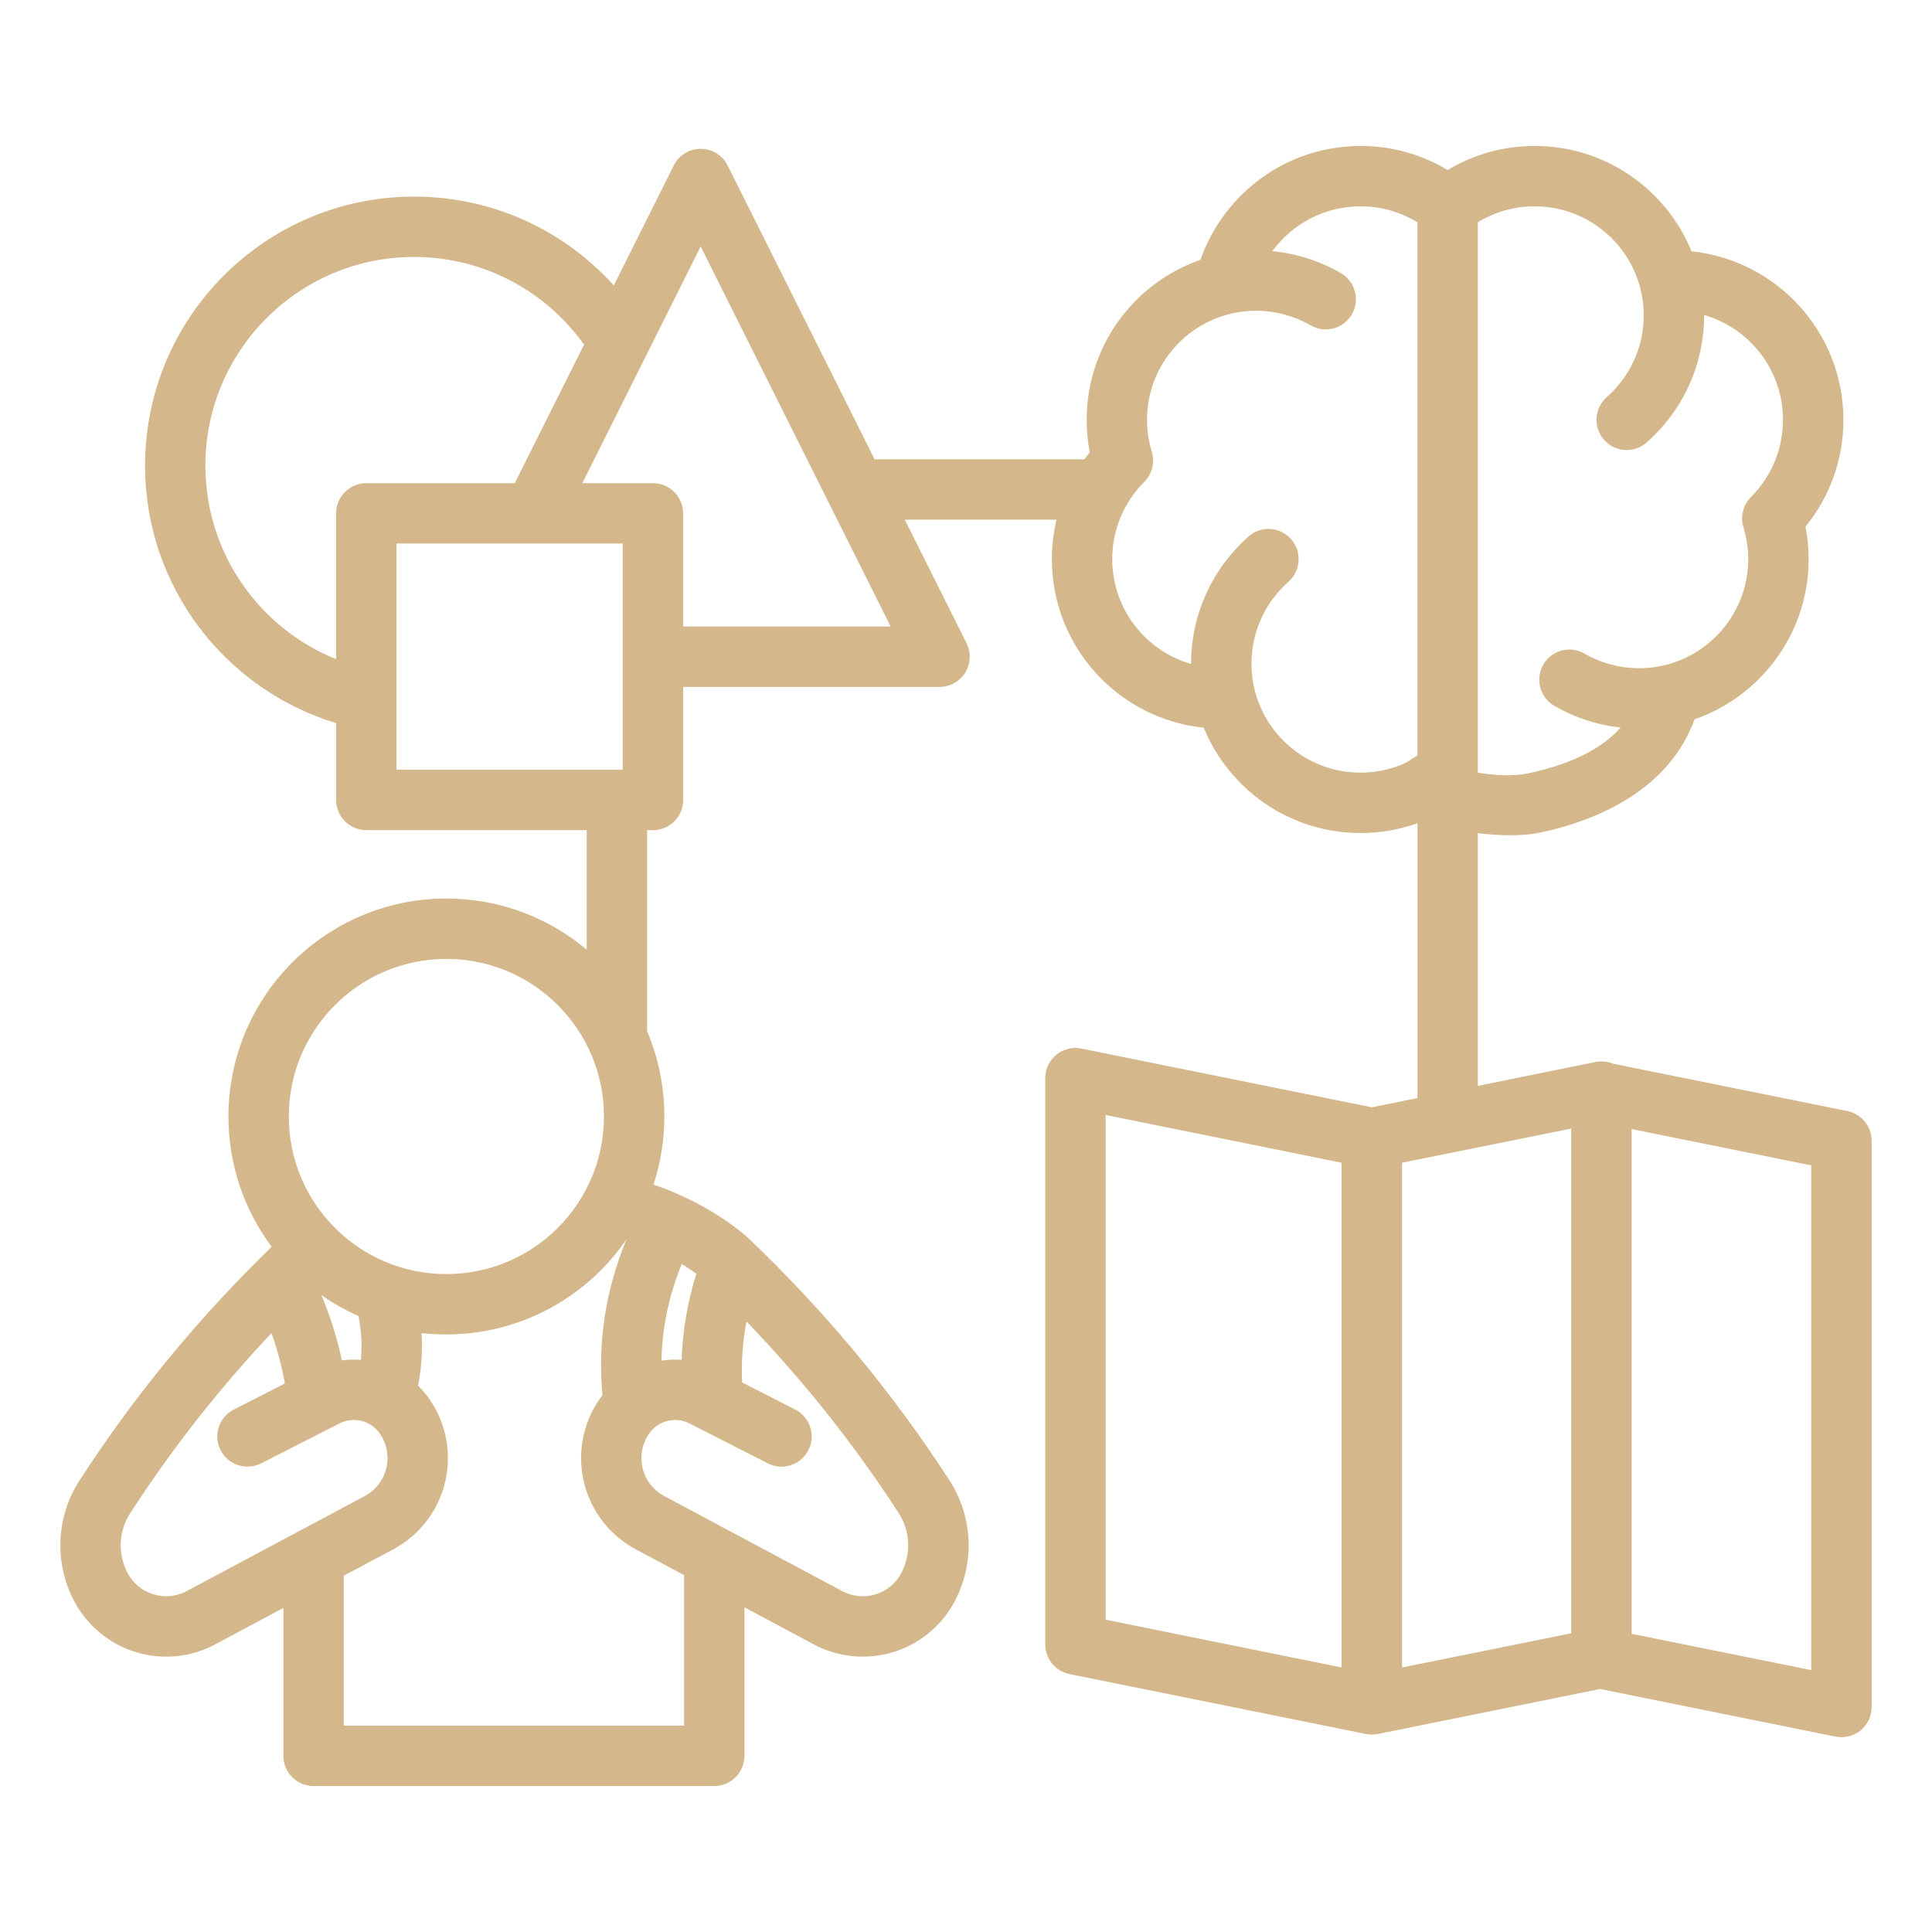
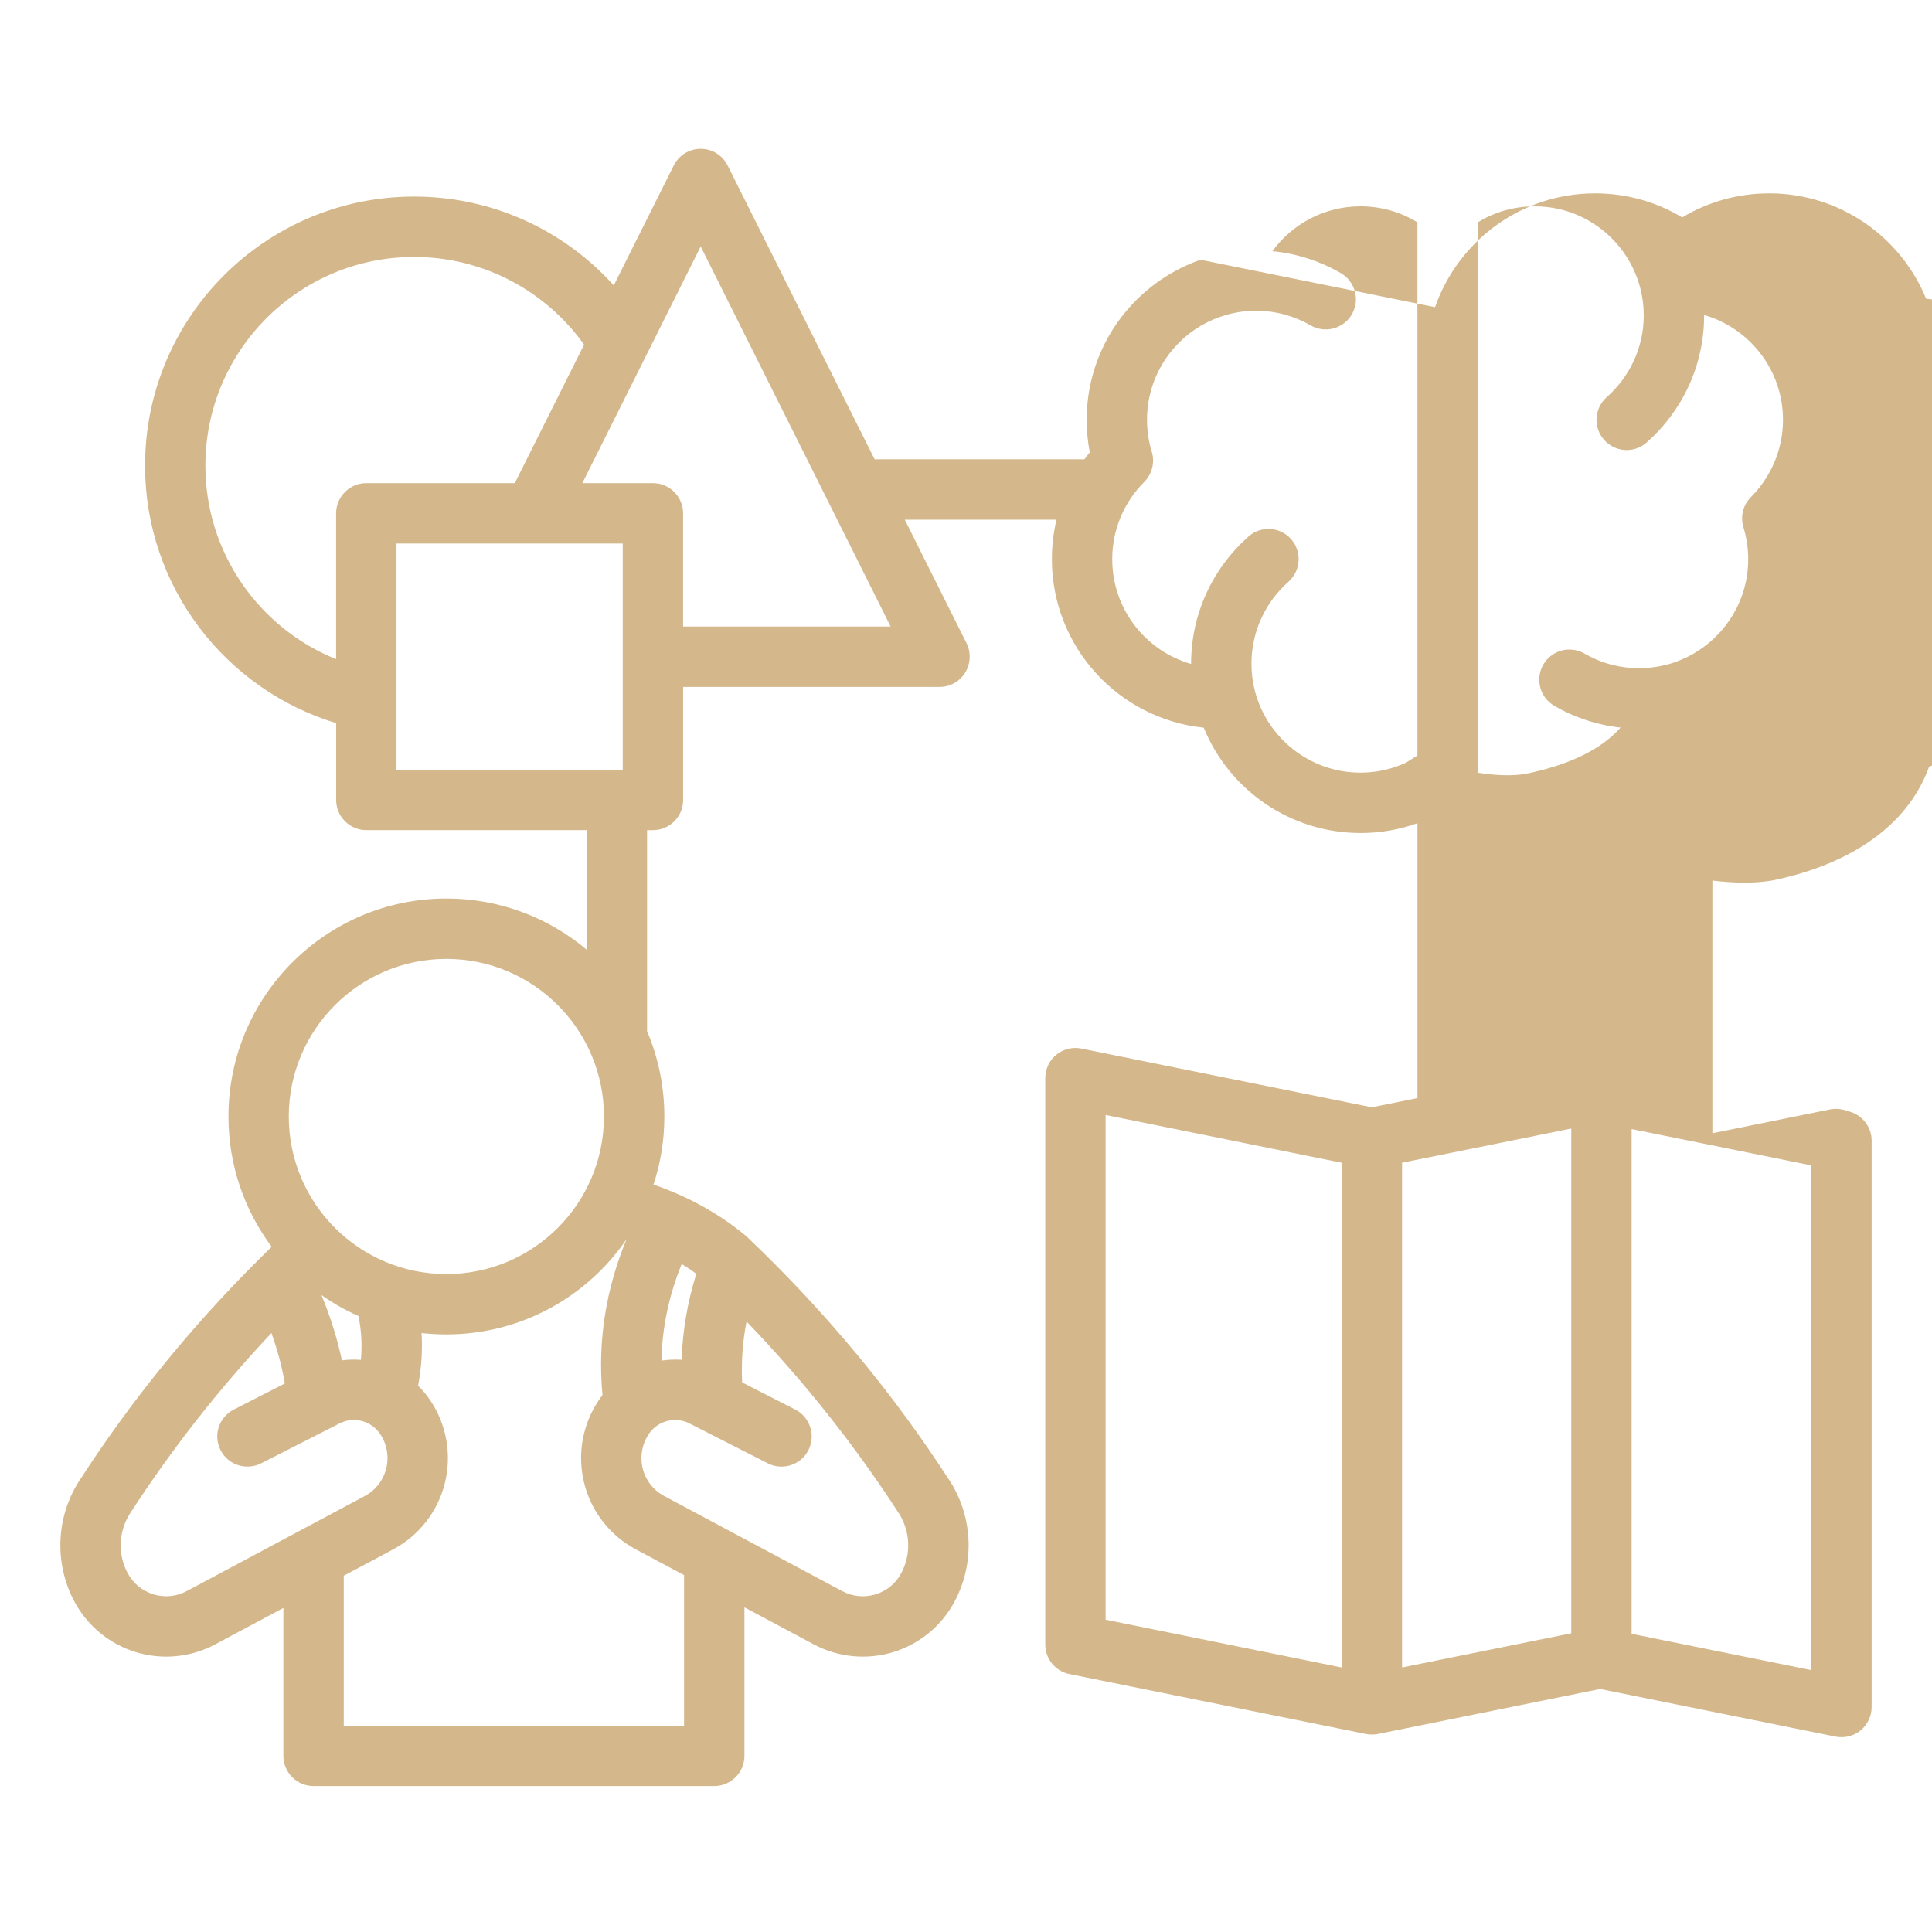
<svg xmlns="http://www.w3.org/2000/svg" width="1200pt" height="1200pt" version="1.1" viewBox="0 0 1200 1200">
-   <path d="m745.64 161.34c-6.328 2.203-12.375 5.016-18.047 8.297-0.281 0.141-0.469 0.281-0.703 0.422-31.078 18.281-51.938 52.078-51.938 90.703 0 6.891 0.656 13.641 1.922 20.203-1.125 1.406-2.25 2.859-3.328 4.312h-130.31l-91.266-182.44c-3.188-6.375-9.656-10.406-16.734-10.406-7.078 0-13.641 4.031-16.781 10.406l-37.219 74.438c-30.562-33.891-74.812-55.172-124.03-55.172-92.203 0-167.11 74.859-167.11 167.11 0 75.375 50.062 139.13 118.69 159.94v47.719c0 10.359 8.438 18.75 18.75 18.75h136.87v74.25c-23.578-19.828-54-31.781-87.141-31.781-74.719 0-135.37 60.656-135.37 135.37 0 30.375 9.984 58.359 26.859 80.953-2.297 2.203-4.594 4.453-6.844 6.703-0.188 0.141-0.375 0.328-0.516 0.516-43.359 43.078-80.578 89.25-112.22 138.24l-0.094 0.094c-14.297 22.5-15.422 50.906-3.047 74.484 8.062 15.234 21.797 26.625 38.25 31.688 16.406 5.016 34.219 3.328 49.359-4.781l42.375-22.641v91.875c0 10.359 8.391 18.75 18.75 18.75h248.86c10.359 0 18.75-8.391 18.75-18.75v-92.25l43.078 23.016c15.188 8.109 32.953 9.797 49.406 4.781 16.453-5.062 30.188-16.453 38.203-31.688 12.422-23.578 11.25-51.984-3-74.484-0.047 0-0.094-0.047-0.094-0.094-35.016-54.141-76.828-104.91-126.19-151.82-0.375-0.328-0.703-0.609-1.031-0.891-12.469-10.312-26.016-18.422-40.406-24.938h-0.094c-5.344-2.391-10.781-4.547-16.359-6.469 4.406-13.312 6.75-27.516 6.75-42.281 0-18.75-3.797-36.703-10.734-52.969v-124.87h3.656c10.359 0 18.75-8.391 18.75-18.75v-70.219h159.28c6.469 0 12.516-3.375 15.938-8.906 3.375-5.531 3.703-12.469 0.797-18.281l-38.344-76.688h94.219c-1.875 7.875-2.859 16.078-2.859 24.516 0 54.422 41.344 99.234 94.312 104.67 15.703 38.391 53.438 65.438 97.406 65.438 12.422 0 24.281-2.109 35.344-6.094v170.72l-28.359 5.719-180.37-36.469c-5.531-1.125-11.25 0.281-15.609 3.844s-6.844 8.906-6.844 14.531v351.74c0 8.906 6.234 16.594 15 18.375l184.13 37.219c2.531 0.516 5.062 0.469 7.547 0l137.95-27.938 146.21 29.578c5.484 1.078 11.203-0.281 15.609-3.844 4.312-3.562 6.844-8.906 6.844-14.531v-351.79c0-8.859-6.281-16.547-15.047-18.375l-145.69-29.438c-3.375-1.359-7.125-1.734-10.781-1.031l-73.078 14.812v-156.94c12.047 1.453 26.812 2.156 39.188-0.469 43.688-9.375 81.422-31.547 95.438-70.312 6.375-2.156 12.469-4.969 18.188-8.297 0.188-0.094 0.375-0.234 0.562-0.328 31.125-18.281 52.078-52.125 52.078-90.797 0-6.891-0.703-13.641-1.969-20.203 14.766-18.047 23.578-41.156 23.578-66.328 0-54.375-41.391-99.188-94.312-104.67-15.75-38.391-53.438-65.438-97.453-65.438-19.734 0-38.297 5.438-54.047 14.953-15.797-9.516-34.312-14.953-54.094-14.953-45.984 0-85.078 29.578-99.422 70.688zm-356.48 608.34c-24.375 35.719-65.438 59.156-111.89 59.156-5.203 0-10.359-0.281-15.422-0.844 0.656 10.922-0.094 21.797-2.156 32.719 2.719 2.625 5.203 5.625 7.406 8.859 10.266 15.094 13.594 33.797 9.234 51.516-4.359 17.672-16.031 32.672-32.109 41.25l-30.703 16.359v93.141h211.36v-93.516l-29.953-15.984c-16.078-8.578-27.75-23.578-32.109-41.25-4.406-17.719-1.031-36.422 9.188-51.516 0.703-1.031 1.453-2.062 2.203-3.047-3.141-33.703 2.203-65.953 14.953-96.844zm624.28-68.391 111.56 22.547v313.5l-111.56-22.547zm-180.14 20.906v313.5c-0.75-0.141-146.58-29.672-146.58-29.672v-313.5zm142.64-21.234v313.5s-104.44 21.094-105.09 21.234v-313.5zm-512.26 119.86c-2.391 12.328-3.328 24.984-2.719 37.828l33 16.875c9.188 4.688 12.844 15.984 8.156 25.219-4.734 9.234-16.031 12.844-25.219 8.156 0 0-26.391-13.453-48.609-24.75-8.859-4.547-19.641-1.734-25.266 6.469v0.047c-4.266 6.234-5.625 14.062-3.844 21.422 1.828 7.312 6.703 13.594 13.406 17.156l110.53 59.016c6.375 3.422 13.828 4.125 20.719 2.016 6.938-2.109 12.703-6.891 16.031-13.312 6.141-11.625 5.578-25.688-1.453-36.844-27.141-41.906-58.547-81.703-94.734-119.3zm-295.08 7.172c-33.281 35.391-62.484 72.844-87.891 112.12-7.078 11.156-7.641 25.219-1.5 36.844 3.375 6.422 9.188 11.203 16.078 13.312 6.891 2.109 14.297 1.406 20.672-2.016l110.58-59.016c6.703-3.562 11.531-9.844 13.359-17.156 1.828-7.359 0.422-15.188-3.797-21.422l-0.047-0.047c-5.531-8.203-16.406-11.016-25.219-6.469l-48.609 24.75c-9.234 4.688-20.531 1.078-25.219-8.156-4.734-9.234-1.031-20.531 8.203-25.219l31.734-16.219c-2.016-11.438-4.922-21.703-8.344-31.312zm254.81-42.891c-7.828 19.359-12.188 39.328-12.562 60 4.125-0.609 8.297-0.797 12.516-0.516 0.609-18.234 3.703-36 9.141-53.438-2.953-2.156-6.047-4.172-9.094-6.047zm-223.74 19.312c5.109 12.422 9.516 25.641 12.703 40.547 3.891-0.562 7.828-0.609 11.766-0.328 0.844-9.047 0.375-18.188-1.5-27.234-8.062-3.562-15.75-7.922-22.969-12.984zm77.578-208.82c54 0 97.875 43.875 97.875 97.875 0 54.047-43.875 97.875-97.875 97.875-54.047 0-97.875-43.828-97.875-97.875 0-54 43.828-97.875 97.875-97.875zm741.56-416.63c-7.547-29.203-34.078-50.812-65.625-50.812-12.938 0-25.031 3.609-35.297 9.938v341.86c9.188 1.453 21.375 2.531 31.359 0.375 22.641-4.828 43.922-13.312 57.328-28.406-14.859-1.641-28.828-6.328-41.156-13.5-8.953-5.203-12-16.641-6.844-25.641 5.203-8.953 16.688-12 25.641-6.797 9.984 5.766 21.516 9.047 33.844 9.047s23.906-3.281 33.891-9.047c0.094-0.094 0.188-0.141 0.281-0.188 20.109-11.766 33.609-33.562 33.609-58.5 0-6.891-1.078-13.547-2.953-19.828-2.062-6.609-0.234-13.875 4.688-18.75 12.234-12.281 19.875-29.25 19.875-47.953 0-30.844-20.719-56.953-48.984-65.109v0.234c0 31.453-13.828 59.672-35.672 78.938-7.781 6.891-19.594 6.141-26.484-1.641-6.844-7.781-6.094-19.594 1.641-26.484 14.062-12.422 23.016-30.562 23.016-50.812 0-5.812-0.75-11.484-2.156-16.922zm-138.42-40.875c-10.312-6.328-22.406-9.938-35.344-9.938-22.453 0-42.422 10.969-54.75 27.844 15.375 1.5 29.812 6.281 42.516 13.641 8.953 5.203 12.047 16.641 6.844 25.641-5.203 8.953-16.641 12-25.641 6.797-9.938-5.719-21.516-9.047-33.844-9.047-12.281 0-23.906 3.328-33.844 9.047-0.094 0.094-0.188 0.141-0.328 0.188-20.109 11.766-33.562 33.609-33.562 58.5 0 6.891 1.031 13.594 2.953 19.828 2.016 6.656 0.188 13.875-4.688 18.75-12.281 12.281-19.875 29.25-19.875 47.953 0 30.891 20.672 57 48.984 65.109v-0.234c0-31.453 13.828-59.625 35.672-78.938 7.734-6.844 19.594-6.141 26.438 1.641s6.094 19.594-1.641 26.484c-14.062 12.422-22.969 30.609-22.969 50.812 0 5.859 0.703 11.484 2.109 16.922 7.547 29.203 34.078 50.812 65.625 50.812 10.078 0 19.641-2.203 28.266-6.188l7.078-4.5zm-634.13 296.16v43.875h140.53v-140.53h-140.53zm116.53-220.18c-23.531-32.953-62.062-54.469-105.61-54.469-71.484 0-129.61 58.078-129.61 129.61 0 54.375 33.609 101.06 81.188 120.19v-90.562c0-10.312 8.438-18.75 18.75-18.75h92.25zm-1.078 86.016h43.828c10.359 0 18.75 8.438 18.75 18.75v70.312h128.9l-117.98-236.06z" fill="#d4b88c" fill-rule="evenodd" />
+   <path d="m745.64 161.34c-6.328 2.203-12.375 5.016-18.047 8.297-0.281 0.141-0.469 0.281-0.703 0.422-31.078 18.281-51.938 52.078-51.938 90.703 0 6.891 0.656 13.641 1.922 20.203-1.125 1.406-2.25 2.859-3.328 4.312h-130.31l-91.266-182.44c-3.188-6.375-9.656-10.406-16.734-10.406-7.078 0-13.641 4.031-16.781 10.406l-37.219 74.438c-30.562-33.891-74.812-55.172-124.03-55.172-92.203 0-167.11 74.859-167.11 167.11 0 75.375 50.062 139.13 118.69 159.94v47.719c0 10.359 8.438 18.75 18.75 18.75h136.87v74.25c-23.578-19.828-54-31.781-87.141-31.781-74.719 0-135.37 60.656-135.37 135.37 0 30.375 9.984 58.359 26.859 80.953-2.297 2.203-4.594 4.453-6.844 6.703-0.188 0.141-0.375 0.328-0.516 0.516-43.359 43.078-80.578 89.25-112.22 138.24l-0.094 0.094c-14.297 22.5-15.422 50.906-3.047 74.484 8.062 15.234 21.797 26.625 38.25 31.688 16.406 5.016 34.219 3.328 49.359-4.781l42.375-22.641v91.875c0 10.359 8.391 18.75 18.75 18.75h248.86c10.359 0 18.75-8.391 18.75-18.75v-92.25l43.078 23.016c15.188 8.109 32.953 9.797 49.406 4.781 16.453-5.062 30.188-16.453 38.203-31.688 12.422-23.578 11.25-51.984-3-74.484-0.047 0-0.094-0.047-0.094-0.094-35.016-54.141-76.828-104.91-126.19-151.82-0.375-0.328-0.703-0.609-1.031-0.891-12.469-10.312-26.016-18.422-40.406-24.938h-0.094c-5.344-2.391-10.781-4.547-16.359-6.469 4.406-13.312 6.75-27.516 6.75-42.281 0-18.75-3.797-36.703-10.734-52.969v-124.87h3.656c10.359 0 18.75-8.391 18.75-18.75v-70.219h159.28c6.469 0 12.516-3.375 15.938-8.906 3.375-5.531 3.703-12.469 0.797-18.281l-38.344-76.688h94.219c-1.875 7.875-2.859 16.078-2.859 24.516 0 54.422 41.344 99.234 94.312 104.67 15.703 38.391 53.438 65.438 97.406 65.438 12.422 0 24.281-2.109 35.344-6.094v170.72l-28.359 5.719-180.37-36.469c-5.531-1.125-11.25 0.281-15.609 3.844s-6.844 8.906-6.844 14.531v351.74c0 8.906 6.234 16.594 15 18.375l184.13 37.219c2.531 0.516 5.062 0.469 7.547 0l137.95-27.938 146.21 29.578c5.484 1.078 11.203-0.281 15.609-3.844 4.312-3.562 6.844-8.906 6.844-14.531v-351.79c0-8.859-6.281-16.547-15.047-18.375c-3.375-1.359-7.125-1.734-10.781-1.031l-73.078 14.812v-156.94c12.047 1.453 26.812 2.156 39.188-0.469 43.688-9.375 81.422-31.547 95.438-70.312 6.375-2.156 12.469-4.969 18.188-8.297 0.188-0.094 0.375-0.234 0.562-0.328 31.125-18.281 52.078-52.125 52.078-90.797 0-6.891-0.703-13.641-1.969-20.203 14.766-18.047 23.578-41.156 23.578-66.328 0-54.375-41.391-99.188-94.312-104.67-15.75-38.391-53.438-65.438-97.453-65.438-19.734 0-38.297 5.438-54.047 14.953-15.797-9.516-34.312-14.953-54.094-14.953-45.984 0-85.078 29.578-99.422 70.688zm-356.48 608.34c-24.375 35.719-65.438 59.156-111.89 59.156-5.203 0-10.359-0.281-15.422-0.844 0.656 10.922-0.094 21.797-2.156 32.719 2.719 2.625 5.203 5.625 7.406 8.859 10.266 15.094 13.594 33.797 9.234 51.516-4.359 17.672-16.031 32.672-32.109 41.25l-30.703 16.359v93.141h211.36v-93.516l-29.953-15.984c-16.078-8.578-27.75-23.578-32.109-41.25-4.406-17.719-1.031-36.422 9.188-51.516 0.703-1.031 1.453-2.062 2.203-3.047-3.141-33.703 2.203-65.953 14.953-96.844zm624.28-68.391 111.56 22.547v313.5l-111.56-22.547zm-180.14 20.906v313.5c-0.75-0.141-146.58-29.672-146.58-29.672v-313.5zm142.64-21.234v313.5s-104.44 21.094-105.09 21.234v-313.5zm-512.26 119.86c-2.391 12.328-3.328 24.984-2.719 37.828l33 16.875c9.188 4.688 12.844 15.984 8.156 25.219-4.734 9.234-16.031 12.844-25.219 8.156 0 0-26.391-13.453-48.609-24.75-8.859-4.547-19.641-1.734-25.266 6.469v0.047c-4.266 6.234-5.625 14.062-3.844 21.422 1.828 7.312 6.703 13.594 13.406 17.156l110.53 59.016c6.375 3.422 13.828 4.125 20.719 2.016 6.938-2.109 12.703-6.891 16.031-13.312 6.141-11.625 5.578-25.688-1.453-36.844-27.141-41.906-58.547-81.703-94.734-119.3zm-295.08 7.172c-33.281 35.391-62.484 72.844-87.891 112.12-7.078 11.156-7.641 25.219-1.5 36.844 3.375 6.422 9.188 11.203 16.078 13.312 6.891 2.109 14.297 1.406 20.672-2.016l110.58-59.016c6.703-3.562 11.531-9.844 13.359-17.156 1.828-7.359 0.422-15.188-3.797-21.422l-0.047-0.047c-5.531-8.203-16.406-11.016-25.219-6.469l-48.609 24.75c-9.234 4.688-20.531 1.078-25.219-8.156-4.734-9.234-1.031-20.531 8.203-25.219l31.734-16.219c-2.016-11.438-4.922-21.703-8.344-31.312zm254.81-42.891c-7.828 19.359-12.188 39.328-12.562 60 4.125-0.609 8.297-0.797 12.516-0.516 0.609-18.234 3.703-36 9.141-53.438-2.953-2.156-6.047-4.172-9.094-6.047zm-223.74 19.312c5.109 12.422 9.516 25.641 12.703 40.547 3.891-0.562 7.828-0.609 11.766-0.328 0.844-9.047 0.375-18.188-1.5-27.234-8.062-3.562-15.75-7.922-22.969-12.984zm77.578-208.82c54 0 97.875 43.875 97.875 97.875 0 54.047-43.875 97.875-97.875 97.875-54.047 0-97.875-43.828-97.875-97.875 0-54 43.828-97.875 97.875-97.875zm741.56-416.63c-7.547-29.203-34.078-50.812-65.625-50.812-12.938 0-25.031 3.609-35.297 9.938v341.86c9.188 1.453 21.375 2.531 31.359 0.375 22.641-4.828 43.922-13.312 57.328-28.406-14.859-1.641-28.828-6.328-41.156-13.5-8.953-5.203-12-16.641-6.844-25.641 5.203-8.953 16.688-12 25.641-6.797 9.984 5.766 21.516 9.047 33.844 9.047s23.906-3.281 33.891-9.047c0.094-0.094 0.188-0.141 0.281-0.188 20.109-11.766 33.609-33.562 33.609-58.5 0-6.891-1.078-13.547-2.953-19.828-2.062-6.609-0.234-13.875 4.688-18.75 12.234-12.281 19.875-29.25 19.875-47.953 0-30.844-20.719-56.953-48.984-65.109v0.234c0 31.453-13.828 59.672-35.672 78.938-7.781 6.891-19.594 6.141-26.484-1.641-6.844-7.781-6.094-19.594 1.641-26.484 14.062-12.422 23.016-30.562 23.016-50.812 0-5.812-0.75-11.484-2.156-16.922zm-138.42-40.875c-10.312-6.328-22.406-9.938-35.344-9.938-22.453 0-42.422 10.969-54.75 27.844 15.375 1.5 29.812 6.281 42.516 13.641 8.953 5.203 12.047 16.641 6.844 25.641-5.203 8.953-16.641 12-25.641 6.797-9.938-5.719-21.516-9.047-33.844-9.047-12.281 0-23.906 3.328-33.844 9.047-0.094 0.094-0.188 0.141-0.328 0.188-20.109 11.766-33.562 33.609-33.562 58.5 0 6.891 1.031 13.594 2.953 19.828 2.016 6.656 0.188 13.875-4.688 18.75-12.281 12.281-19.875 29.25-19.875 47.953 0 30.891 20.672 57 48.984 65.109v-0.234c0-31.453 13.828-59.625 35.672-78.938 7.734-6.844 19.594-6.141 26.438 1.641s6.094 19.594-1.641 26.484c-14.062 12.422-22.969 30.609-22.969 50.812 0 5.859 0.703 11.484 2.109 16.922 7.547 29.203 34.078 50.812 65.625 50.812 10.078 0 19.641-2.203 28.266-6.188l7.078-4.5zm-634.13 296.16v43.875h140.53v-140.53h-140.53zm116.53-220.18c-23.531-32.953-62.062-54.469-105.61-54.469-71.484 0-129.61 58.078-129.61 129.61 0 54.375 33.609 101.06 81.188 120.19v-90.562c0-10.312 8.438-18.75 18.75-18.75h92.25zm-1.078 86.016h43.828c10.359 0 18.75 8.438 18.75 18.75v70.312h128.9l-117.98-236.06z" fill="#d4b88c" fill-rule="evenodd" />
</svg>